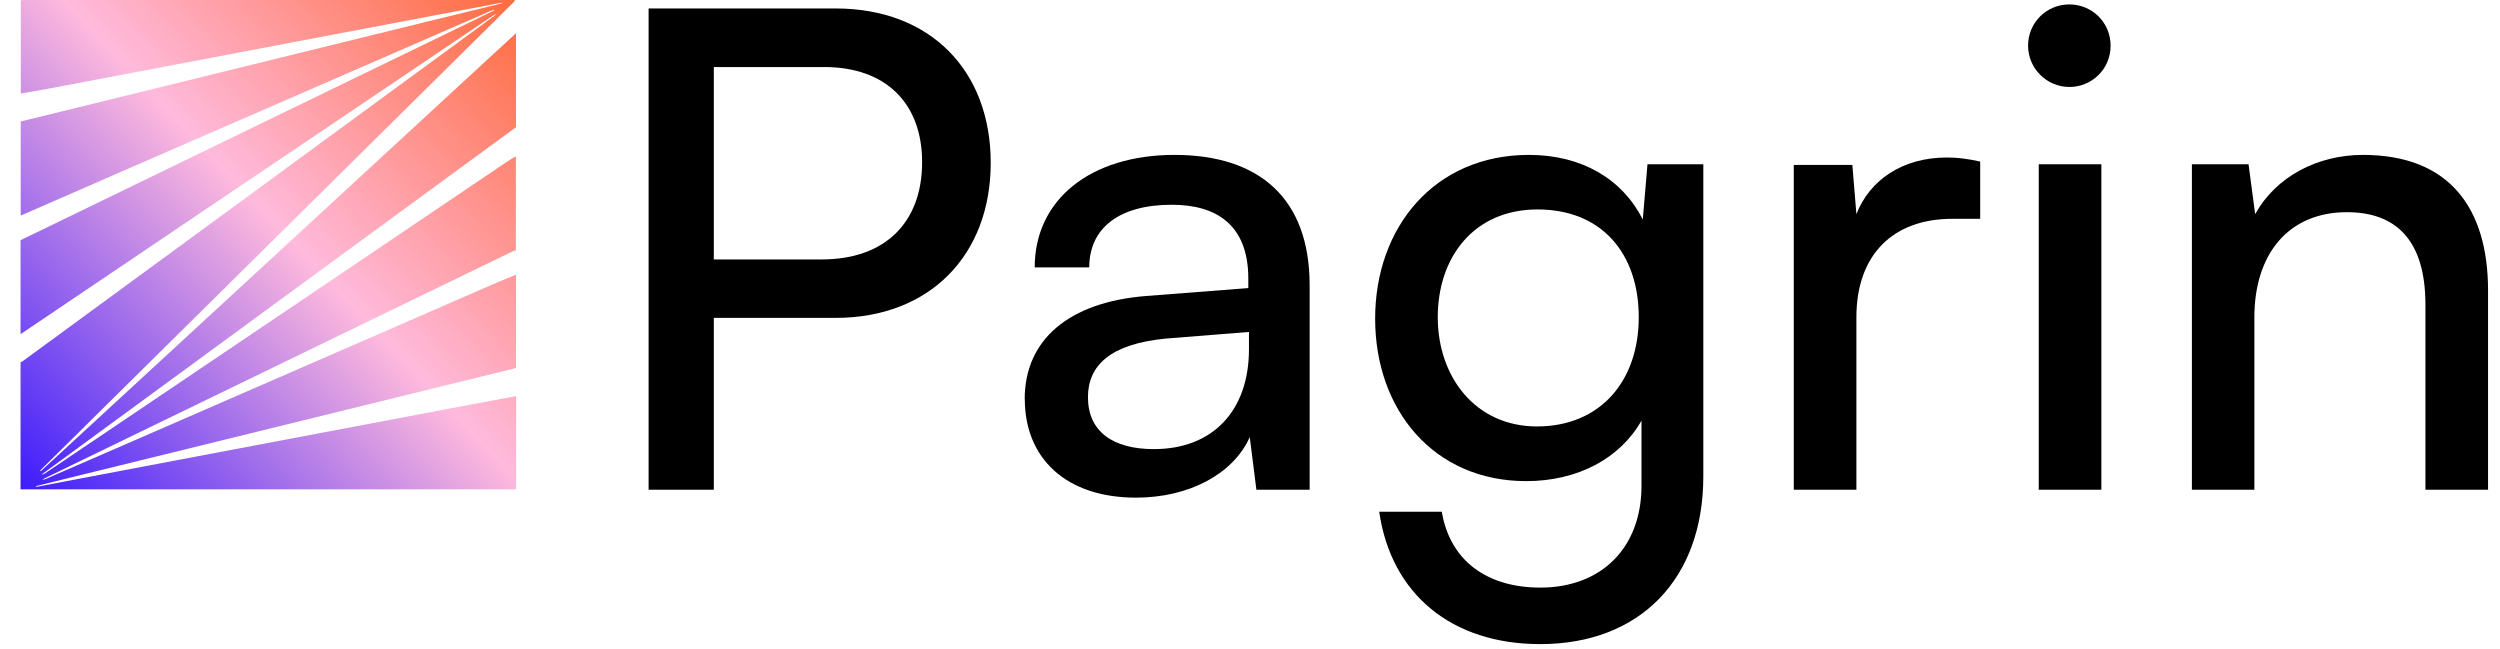
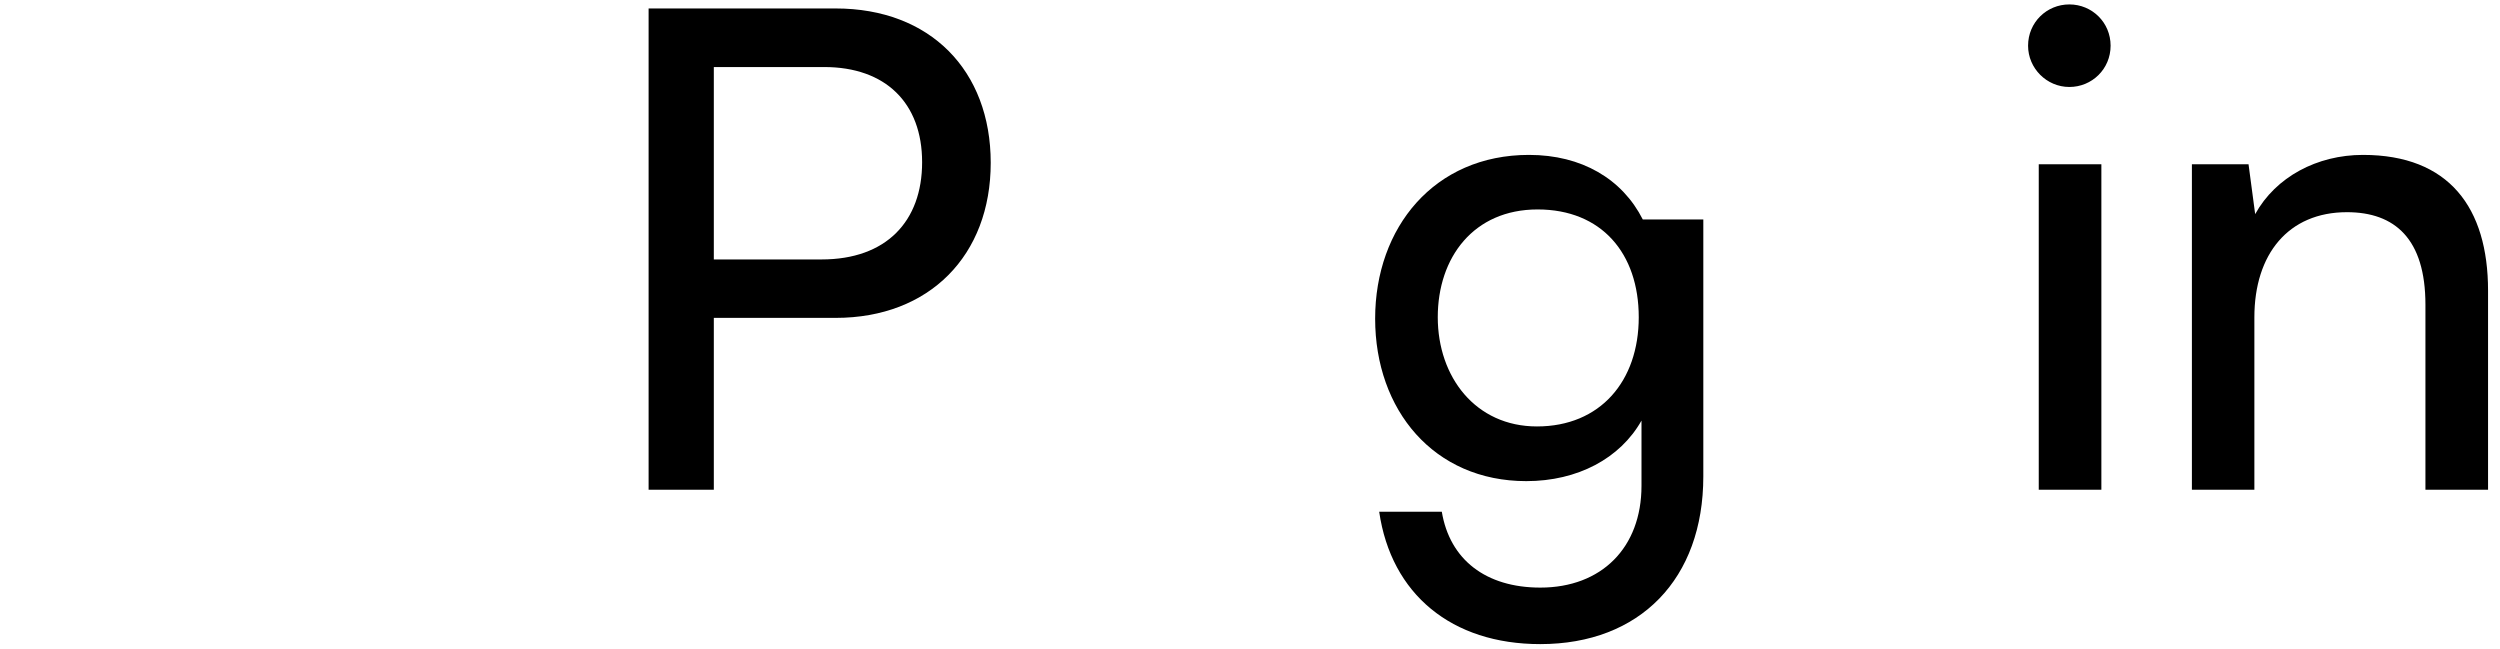
<svg xmlns="http://www.w3.org/2000/svg" width="104" height="27" viewBox="0 0 104 27" fill="none">
  <g clip-path="url(#clip0_963_491269)">
-     <path d="M21.466 11.421V15.298C21.433 15.309 21.395 15.325 21.363 15.336C19.538 15.785 17.708 16.235 15.883 16.684C11.616 17.735 7.343 18.785 3.076 19.831C2.545 19.961 2.009 20.096 1.478 20.226C1.5 20.248 1.522 20.248 1.543 20.248C3.455 19.885 5.366 19.522 7.278 19.159C9.422 18.753 11.567 18.347 13.711 17.941C15.628 17.578 17.545 17.215 19.462 16.852C20.134 16.728 20.8 16.603 21.471 16.479V20.356H0.855V15.076C0.893 15.054 0.931 15.033 0.964 15.011C2.031 14.231 3.092 13.451 4.159 12.672C9.363 8.859 14.567 5.052 19.771 1.24C20.063 1.023 20.356 0.812 20.648 0.596C20.589 0.596 20.54 0.628 20.491 0.661C19.284 1.478 18.07 2.291 16.863 3.108C11.529 6.704 6.195 10.3 0.855 13.901V9.991C1.684 9.59 2.507 9.19 3.336 8.789C5.177 7.895 7.018 7.002 8.859 6.108C10.825 5.155 12.791 4.202 14.756 3.249C16.375 2.464 17.995 1.679 19.614 0.894C19.933 0.736 20.258 0.579 20.578 0.422C20.524 0.412 20.48 0.422 20.437 0.444C19.435 0.883 18.428 1.316 17.426 1.755C13.321 3.542 9.211 5.329 5.106 7.116C3.688 7.733 2.274 8.35 0.861 8.968V5.058C0.893 5.047 0.92 5.036 0.953 5.031C2.843 4.565 4.733 4.105 6.623 3.639C10.31 2.735 13.993 1.825 17.681 0.921C18.758 0.655 19.836 0.39 20.913 0.13C20.876 0.114 20.838 0.119 20.805 0.125C19.971 0.282 19.143 0.439 18.309 0.596C16.284 0.98 14.253 1.365 12.227 1.749C10.592 2.058 8.962 2.372 7.332 2.681C5.572 3.016 3.812 3.347 2.052 3.682C1.657 3.758 1.262 3.823 0.866 3.888V0.011C0.91 0.005 0.964 0 1.013 0C7.722 0 14.426 0 21.136 0H21.401C21.401 0 21.412 0.032 21.417 0.043C14.838 6.558 8.253 13.067 1.668 19.576C1.679 19.587 1.684 19.592 1.695 19.603C8.285 13.527 14.876 7.457 21.466 1.381V5.291C14.886 10.11 8.307 14.924 1.733 19.739C1.798 19.739 1.841 19.712 1.884 19.684C4.365 18.017 6.839 16.343 9.314 14.675C13.251 12.022 17.182 9.363 21.119 6.709C21.228 6.634 21.347 6.569 21.46 6.504V10.414C21.417 10.43 21.368 10.435 21.325 10.457C19.971 11.112 18.617 11.767 17.269 12.423C15.812 13.132 14.35 13.836 12.893 14.545C11.171 15.379 9.455 16.213 7.733 17.047C6.13 17.827 4.527 18.601 2.919 19.381C2.534 19.565 2.15 19.755 1.765 19.944C1.819 19.955 1.863 19.944 1.906 19.923C3.341 19.3 4.776 18.672 6.217 18.049C10.96 15.986 15.699 13.917 20.442 11.854C20.778 11.708 21.125 11.567 21.466 11.426V11.421Z" fill="url(#paint0_linear_963_491269)" />
    <path d="M29.695 13.229V20.372H26.982V0.352H34.764C38.696 0.352 41.214 2.93 41.214 6.774C41.214 10.619 38.669 13.224 34.764 13.224H29.695V13.229ZM29.695 2.789V10.793H34.179C36.865 10.793 38.36 9.211 38.36 6.747C38.36 4.283 36.838 2.789 34.288 2.789H29.69H29.695Z" fill="black" />
-     <path d="M42.627 16.608C42.627 14.117 44.484 12.569 47.669 12.314L51.93 11.984V11.594C51.93 9.325 50.571 8.518 48.746 8.518C46.558 8.518 45.313 9.487 45.313 11.123H43.044C43.044 8.296 45.373 6.444 48.86 6.444C52.347 6.444 54.481 8.215 54.481 11.87V20.372H52.266L51.99 18.184C51.297 19.733 49.445 20.702 47.257 20.702C44.349 20.702 42.632 19.067 42.632 16.603L42.627 16.608ZM51.957 14.529V13.809L48.497 14.085C46.201 14.307 45.259 15.195 45.259 16.522C45.259 17.962 46.309 18.683 47.999 18.683C50.463 18.683 51.957 17.074 51.957 14.529Z" fill="black" />
-     <path d="M63.607 6.444C65.795 6.444 67.484 7.441 68.34 9.13L68.535 6.834H70.858V19.82C70.858 24.081 68.226 26.795 64.073 26.795C60.39 26.795 57.872 24.721 57.374 21.287H59.979C60.309 23.28 61.809 24.444 64.078 24.444C66.623 24.444 68.286 22.782 68.286 20.21V17.497C67.397 19.072 65.627 20.015 63.493 20.015C59.643 20.015 57.206 17.052 57.206 13.257C57.206 9.46 59.67 6.444 63.602 6.444H63.607ZM63.937 17.74C66.569 17.74 68.172 15.856 68.172 13.197C68.172 10.538 66.623 8.713 63.964 8.713C61.305 8.713 59.811 10.706 59.811 13.197C59.811 15.688 61.387 17.74 63.937 17.74Z" fill="black" />
-     <path d="M82.376 9.103H81.211C78.748 9.103 77.226 10.598 77.226 13.202V20.372H74.621V6.861H77.058L77.226 8.908C77.778 7.495 79.137 6.552 80.989 6.552C81.46 6.552 81.845 6.607 82.376 6.72V9.103Z" fill="black" />
+     <path d="M63.607 6.444C65.795 6.444 67.484 7.441 68.34 9.13H70.858V19.82C70.858 24.081 68.226 26.795 64.073 26.795C60.39 26.795 57.872 24.721 57.374 21.287H59.979C60.309 23.28 61.809 24.444 64.078 24.444C66.623 24.444 68.286 22.782 68.286 20.21V17.497C67.397 19.072 65.627 20.015 63.493 20.015C59.643 20.015 57.206 17.052 57.206 13.257C57.206 9.46 59.67 6.444 63.602 6.444H63.607ZM63.937 17.74C66.569 17.74 68.172 15.856 68.172 13.197C68.172 10.538 66.623 8.713 63.964 8.713C61.305 8.713 59.811 10.706 59.811 13.197C59.811 15.688 61.387 17.74 63.937 17.74Z" fill="black" />
    <path d="M84.368 1.901C84.368 0.932 85.142 0.184 86.085 0.184C87.027 0.184 87.801 0.932 87.801 1.901C87.801 2.87 87.027 3.618 86.085 3.618C85.142 3.618 84.368 2.843 84.368 1.901ZM84.812 6.834H87.417V20.372H84.812V6.834Z" fill="black" />
    <path d="M91.183 20.372V6.834H93.539L93.815 8.908C94.671 7.359 96.393 6.444 98.299 6.444C101.873 6.444 103.503 8.632 103.503 12.092V20.372H100.898V12.677C100.898 9.937 99.626 8.827 97.633 8.827C95.196 8.827 93.782 10.57 93.782 13.202V20.372H91.178H91.183Z" fill="black" />
  </g>
  <defs>
    <linearGradient id="paint0_linear_963_491269" x1="24.26" y1="-2.193" x2="-0.72" y2="21.412" gradientUnits="userSpaceOnUse">
      <stop stop-color="#FF5715" />
      <stop offset="0.5" stop-color="#FFBADC" />
      <stop offset="1" stop-color="#2409FF" />
    </linearGradient>
    <clipPath id="clip0_963_491269">
      <rect width="102.657" height="26.795" fill="white" transform="translate(0.854)" />
    </clipPath>
  </defs>
</svg>